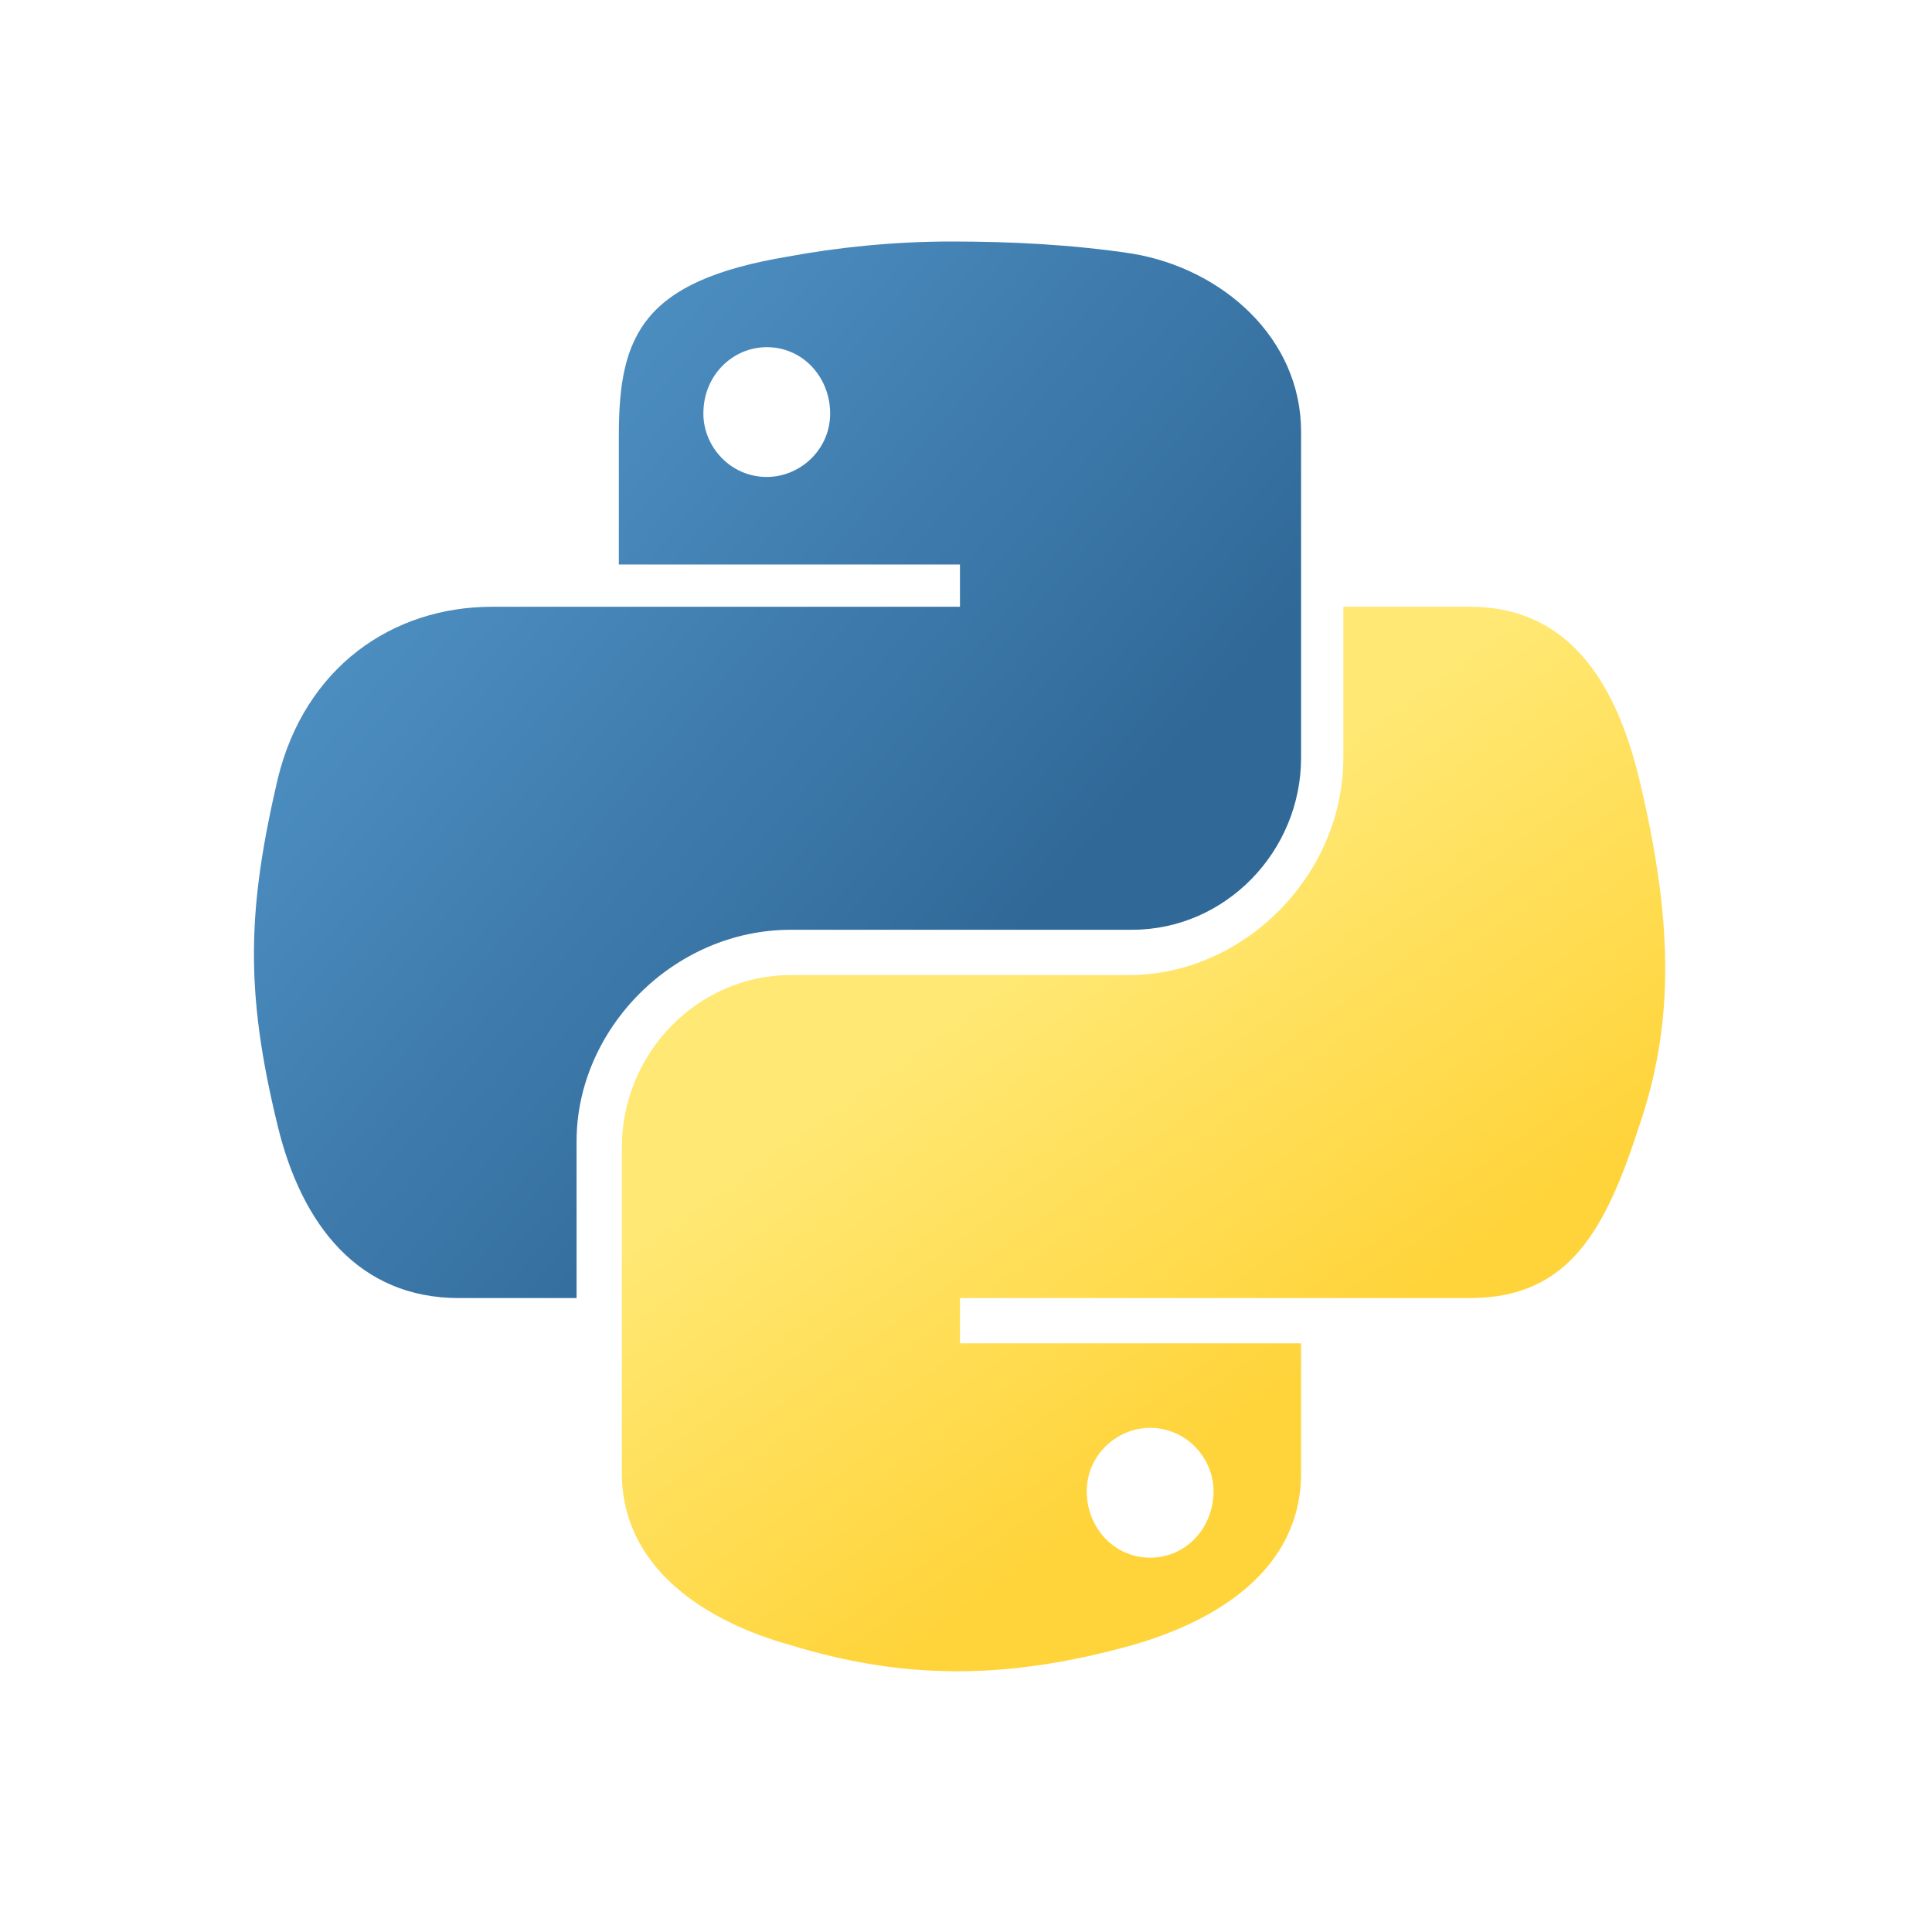
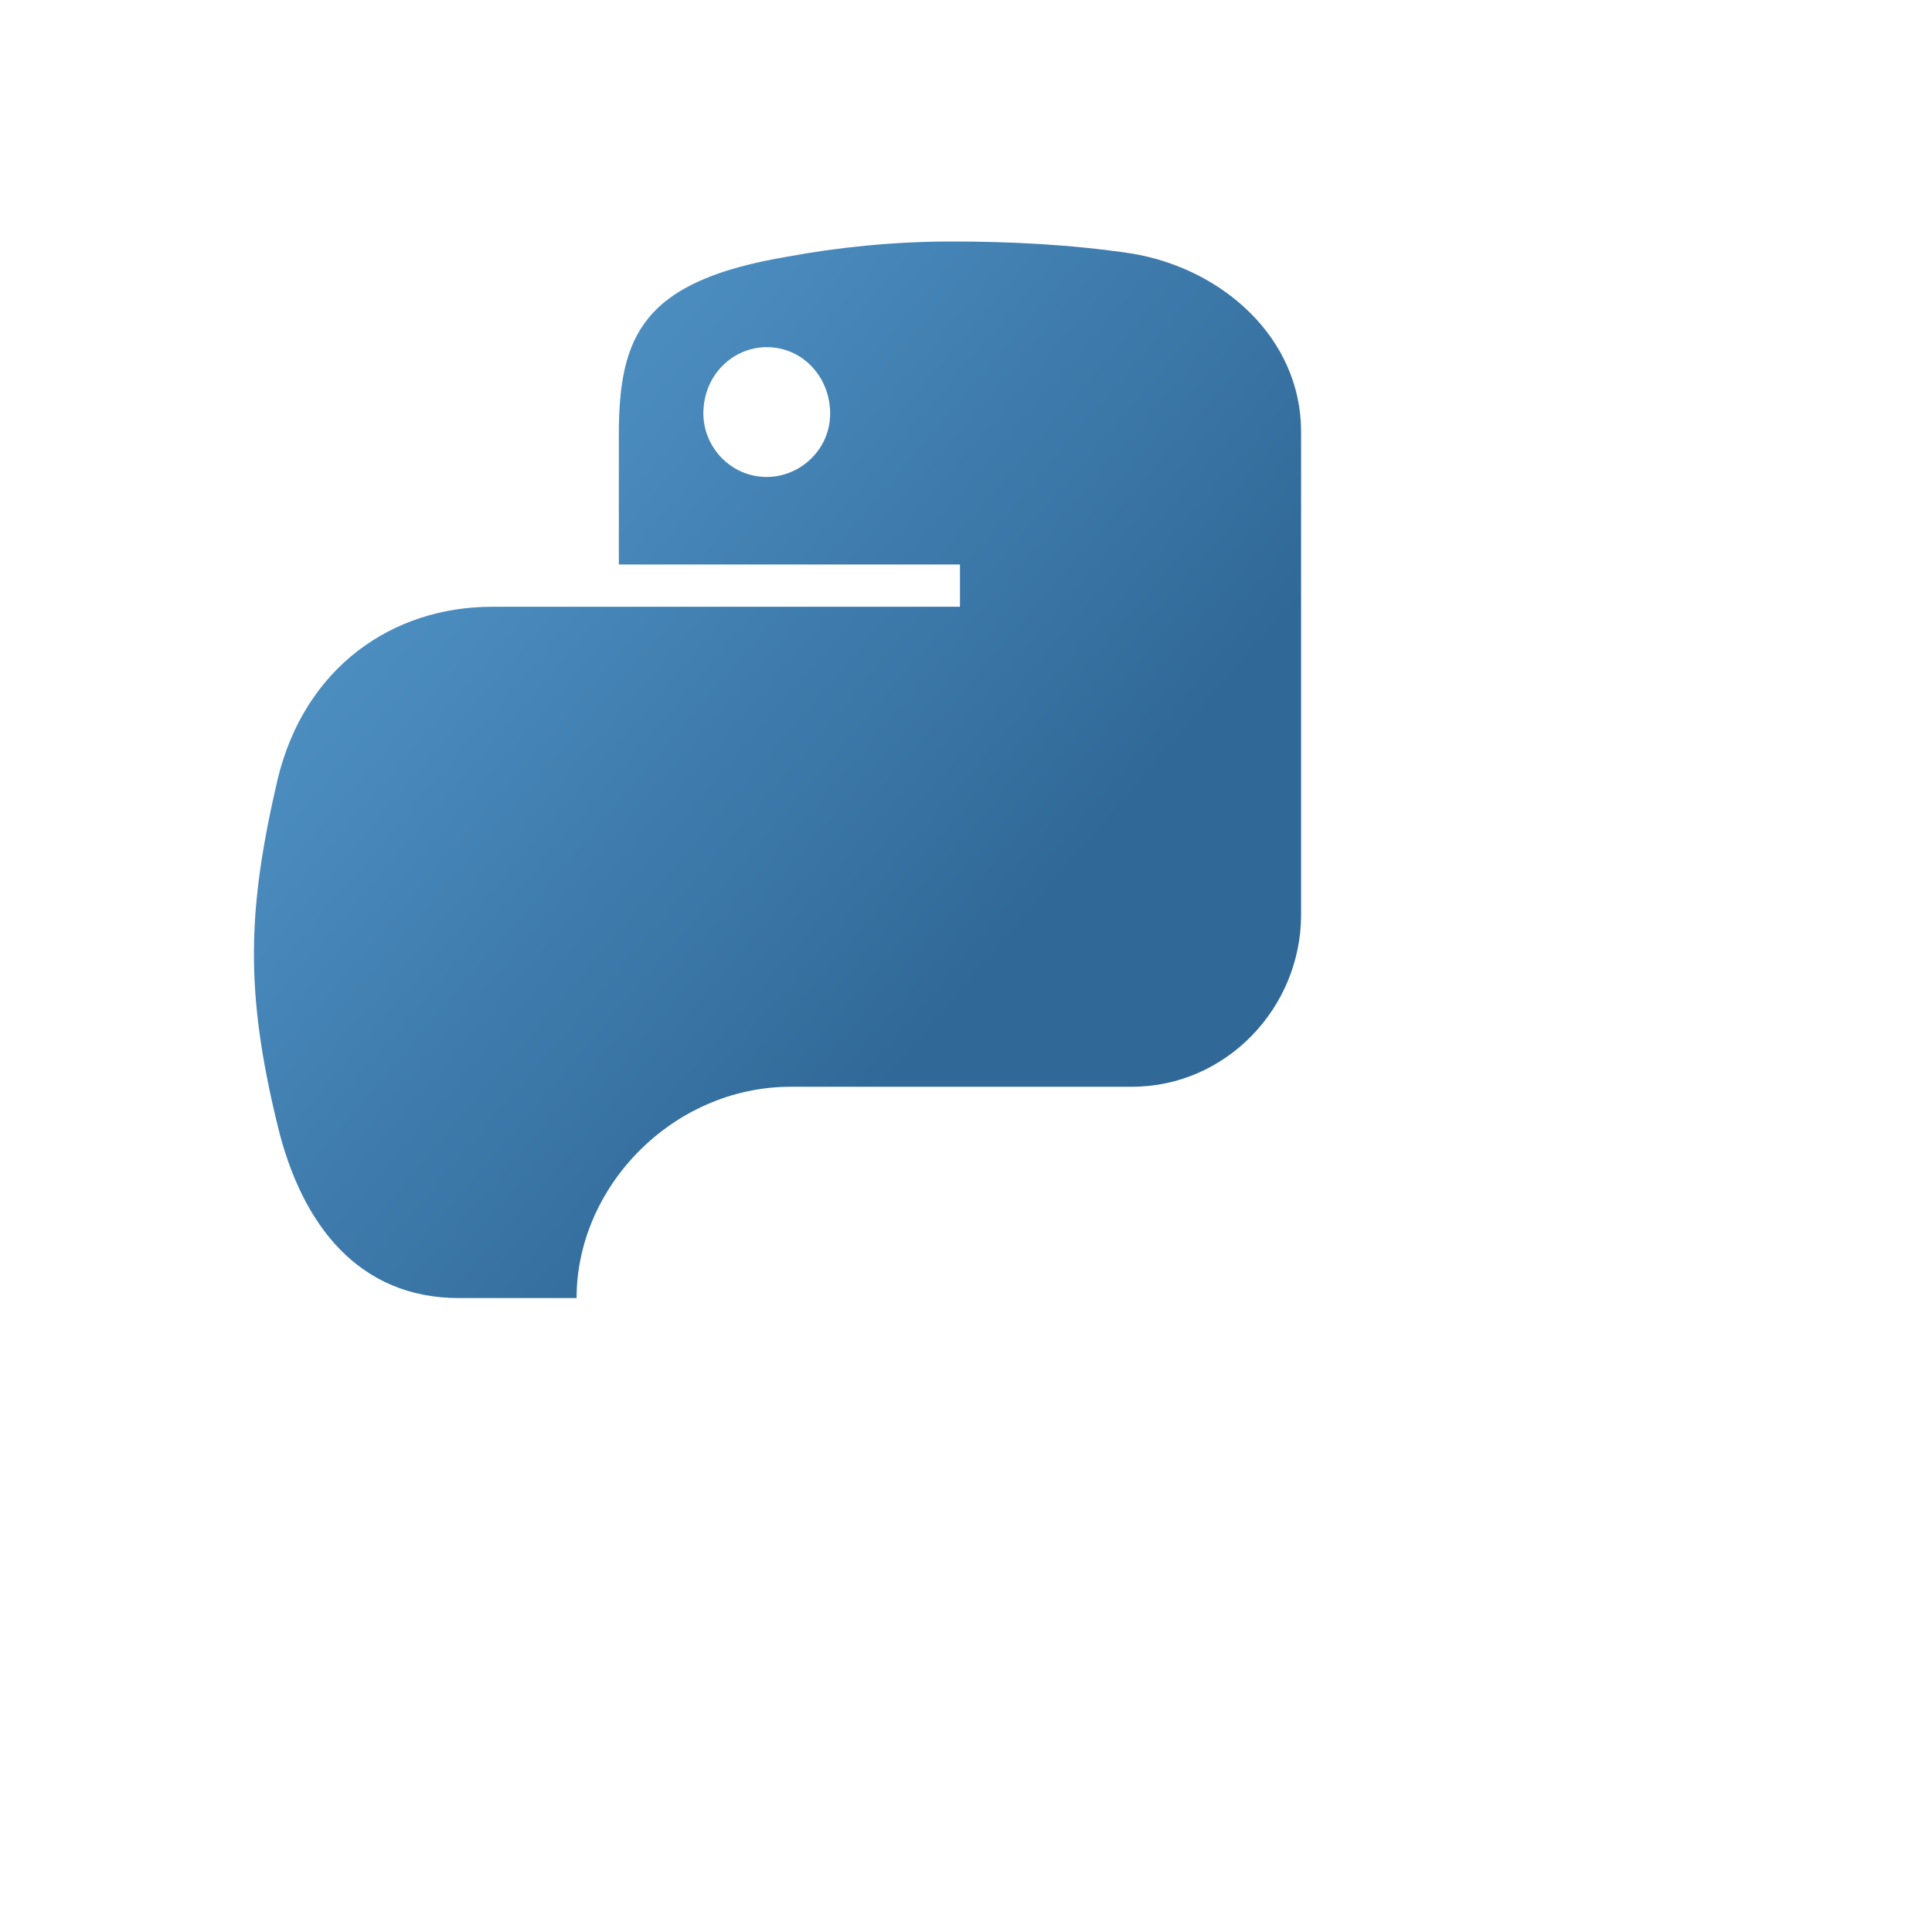
<svg xmlns="http://www.w3.org/2000/svg" version="1.1" id="Layer_1" x="0px" y="0px" viewBox="0 0 64 64" style="enable-background:new 0 0 64 64;" xml:space="preserve">
  <style type="text/css">
	.st0{fill:url(#SVGID_1_);}
	.st1{fill:url(#SVGID_00000140702379302611385510000015233890582617103507_);}
</style>
  <g>
    <g>
      <linearGradient id="SVGID_1_" gradientUnits="userSpaceOnUse" x1="7.117" y1="56.47" x2="33.15" y2="34.287" gradientTransform="matrix(1 0 0 -1 0 66)">
        <stop offset="0" style="stop-color:#5A9FD4" />
        <stop offset="1" style="stop-color:#306998" />
      </linearGradient>
-       <path class="st0" d="M31.5,8c-1.9,0-3.8,0.2-5.4,0.5c-4.8,0.8-5.6,2.6-5.6,5.9v4.3h11.3v1.4H20.5h-4.2c-3.3,0-6.2,2-7.1,5.7    c-1,4.3-1.1,7,0,11.5c0.8,3.3,2.7,5.7,6,5.7h3.9v-5.2c0-3.7,3.2-7,7.1-7h11.3c3.1,0,5.6-2.6,5.6-5.7V14.3c0-3.1-2.6-5.4-5.6-5.9    C35.5,8.1,33.5,8,31.5,8z M25.4,11.5c1.2,0,2.1,1,2.1,2.2c0,1.2-1,2.1-2.1,2.1c-1.2,0-2.1-1-2.1-2.1    C23.3,12.4,24.3,11.5,25.4,11.5z" />
+       <path class="st0" d="M31.5,8c-1.9,0-3.8,0.2-5.4,0.5c-4.8,0.8-5.6,2.6-5.6,5.9v4.3h11.3v1.4H20.5h-4.2c-3.3,0-6.2,2-7.1,5.7    c-1,4.3-1.1,7,0,11.5c0.8,3.3,2.7,5.7,6,5.7h3.9c0-3.7,3.2-7,7.1-7h11.3c3.1,0,5.6-2.6,5.6-5.7V14.3c0-3.1-2.6-5.4-5.6-5.9    C35.5,8.1,33.5,8,31.5,8z M25.4,11.5c1.2,0,2.1,1,2.1,2.2c0,1.2-1,2.1-2.1,2.1c-1.2,0-2.1-1-2.1-2.1    C23.3,12.4,24.3,11.5,25.4,11.5z" />
      <linearGradient id="SVGID_00000152258420838950974910000016237159108701678999_" gradientUnits="userSpaceOnUse" x1="43.154" y1="20.701" x2="33.815" y2="33.788" gradientTransform="matrix(1 0 0 -1 0 66)">
        <stop offset="0" style="stop-color:#FFD43B" />
        <stop offset="1" style="stop-color:#FFE873" />
      </linearGradient>
-       <path style="fill:url(#SVGID_00000152258420838950974910000016237159108701678999_);" d="M44.5,20.1v5c0,3.9-3.3,7.2-7.1,7.2H26.2    c-3.1,0-5.6,2.6-5.6,5.7v10.8c0,3.1,2.7,4.9,5.6,5.7c3.6,1.1,7,1.2,11.3,0c2.8-0.8,5.6-2.5,5.6-5.7v-4.3H31.8V43h11.3h5.6    c3.3,0,4.5-2.3,5.6-5.7c1.2-3.5,1.1-6.9,0-11.5c-0.8-3.3-2.4-5.7-5.6-5.7H44.5z M38.1,47.3c1.2,0,2.1,1,2.1,2.1    c0,1.2-0.9,2.2-2.1,2.2c-1.2,0-2.1-1-2.1-2.2C36,48.2,37,47.3,38.1,47.3z" />
    </g>
  </g>
</svg>